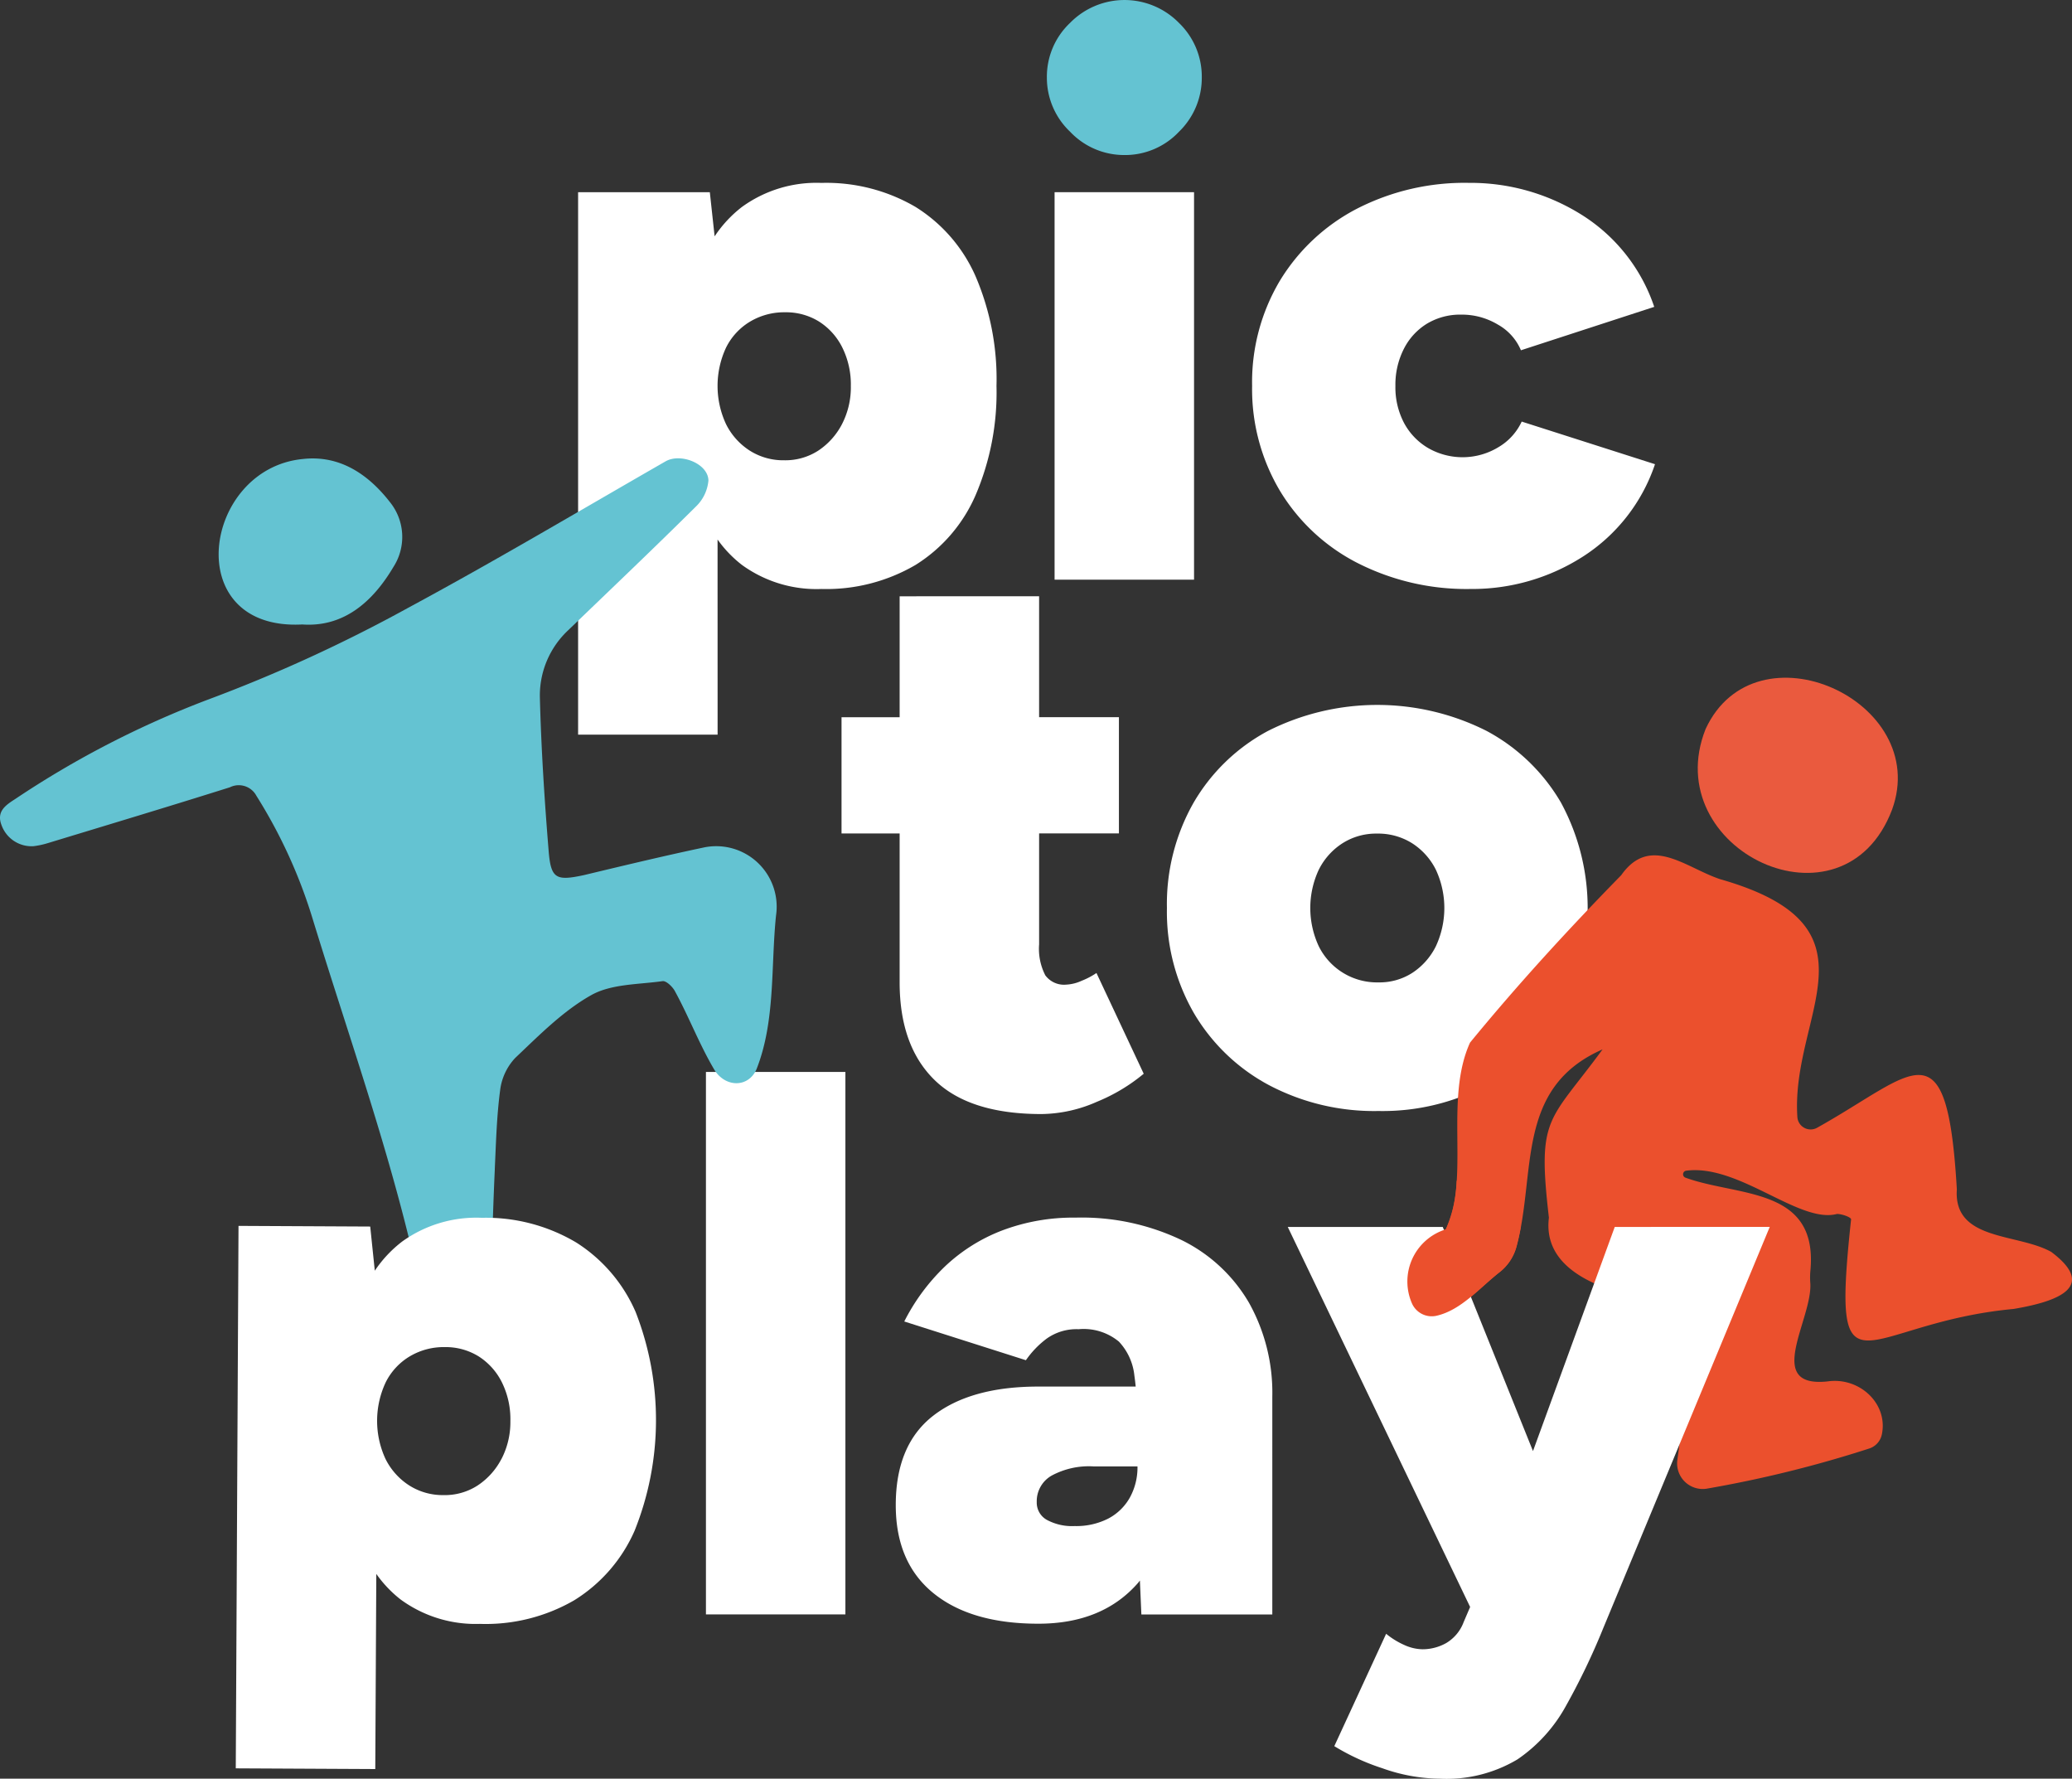
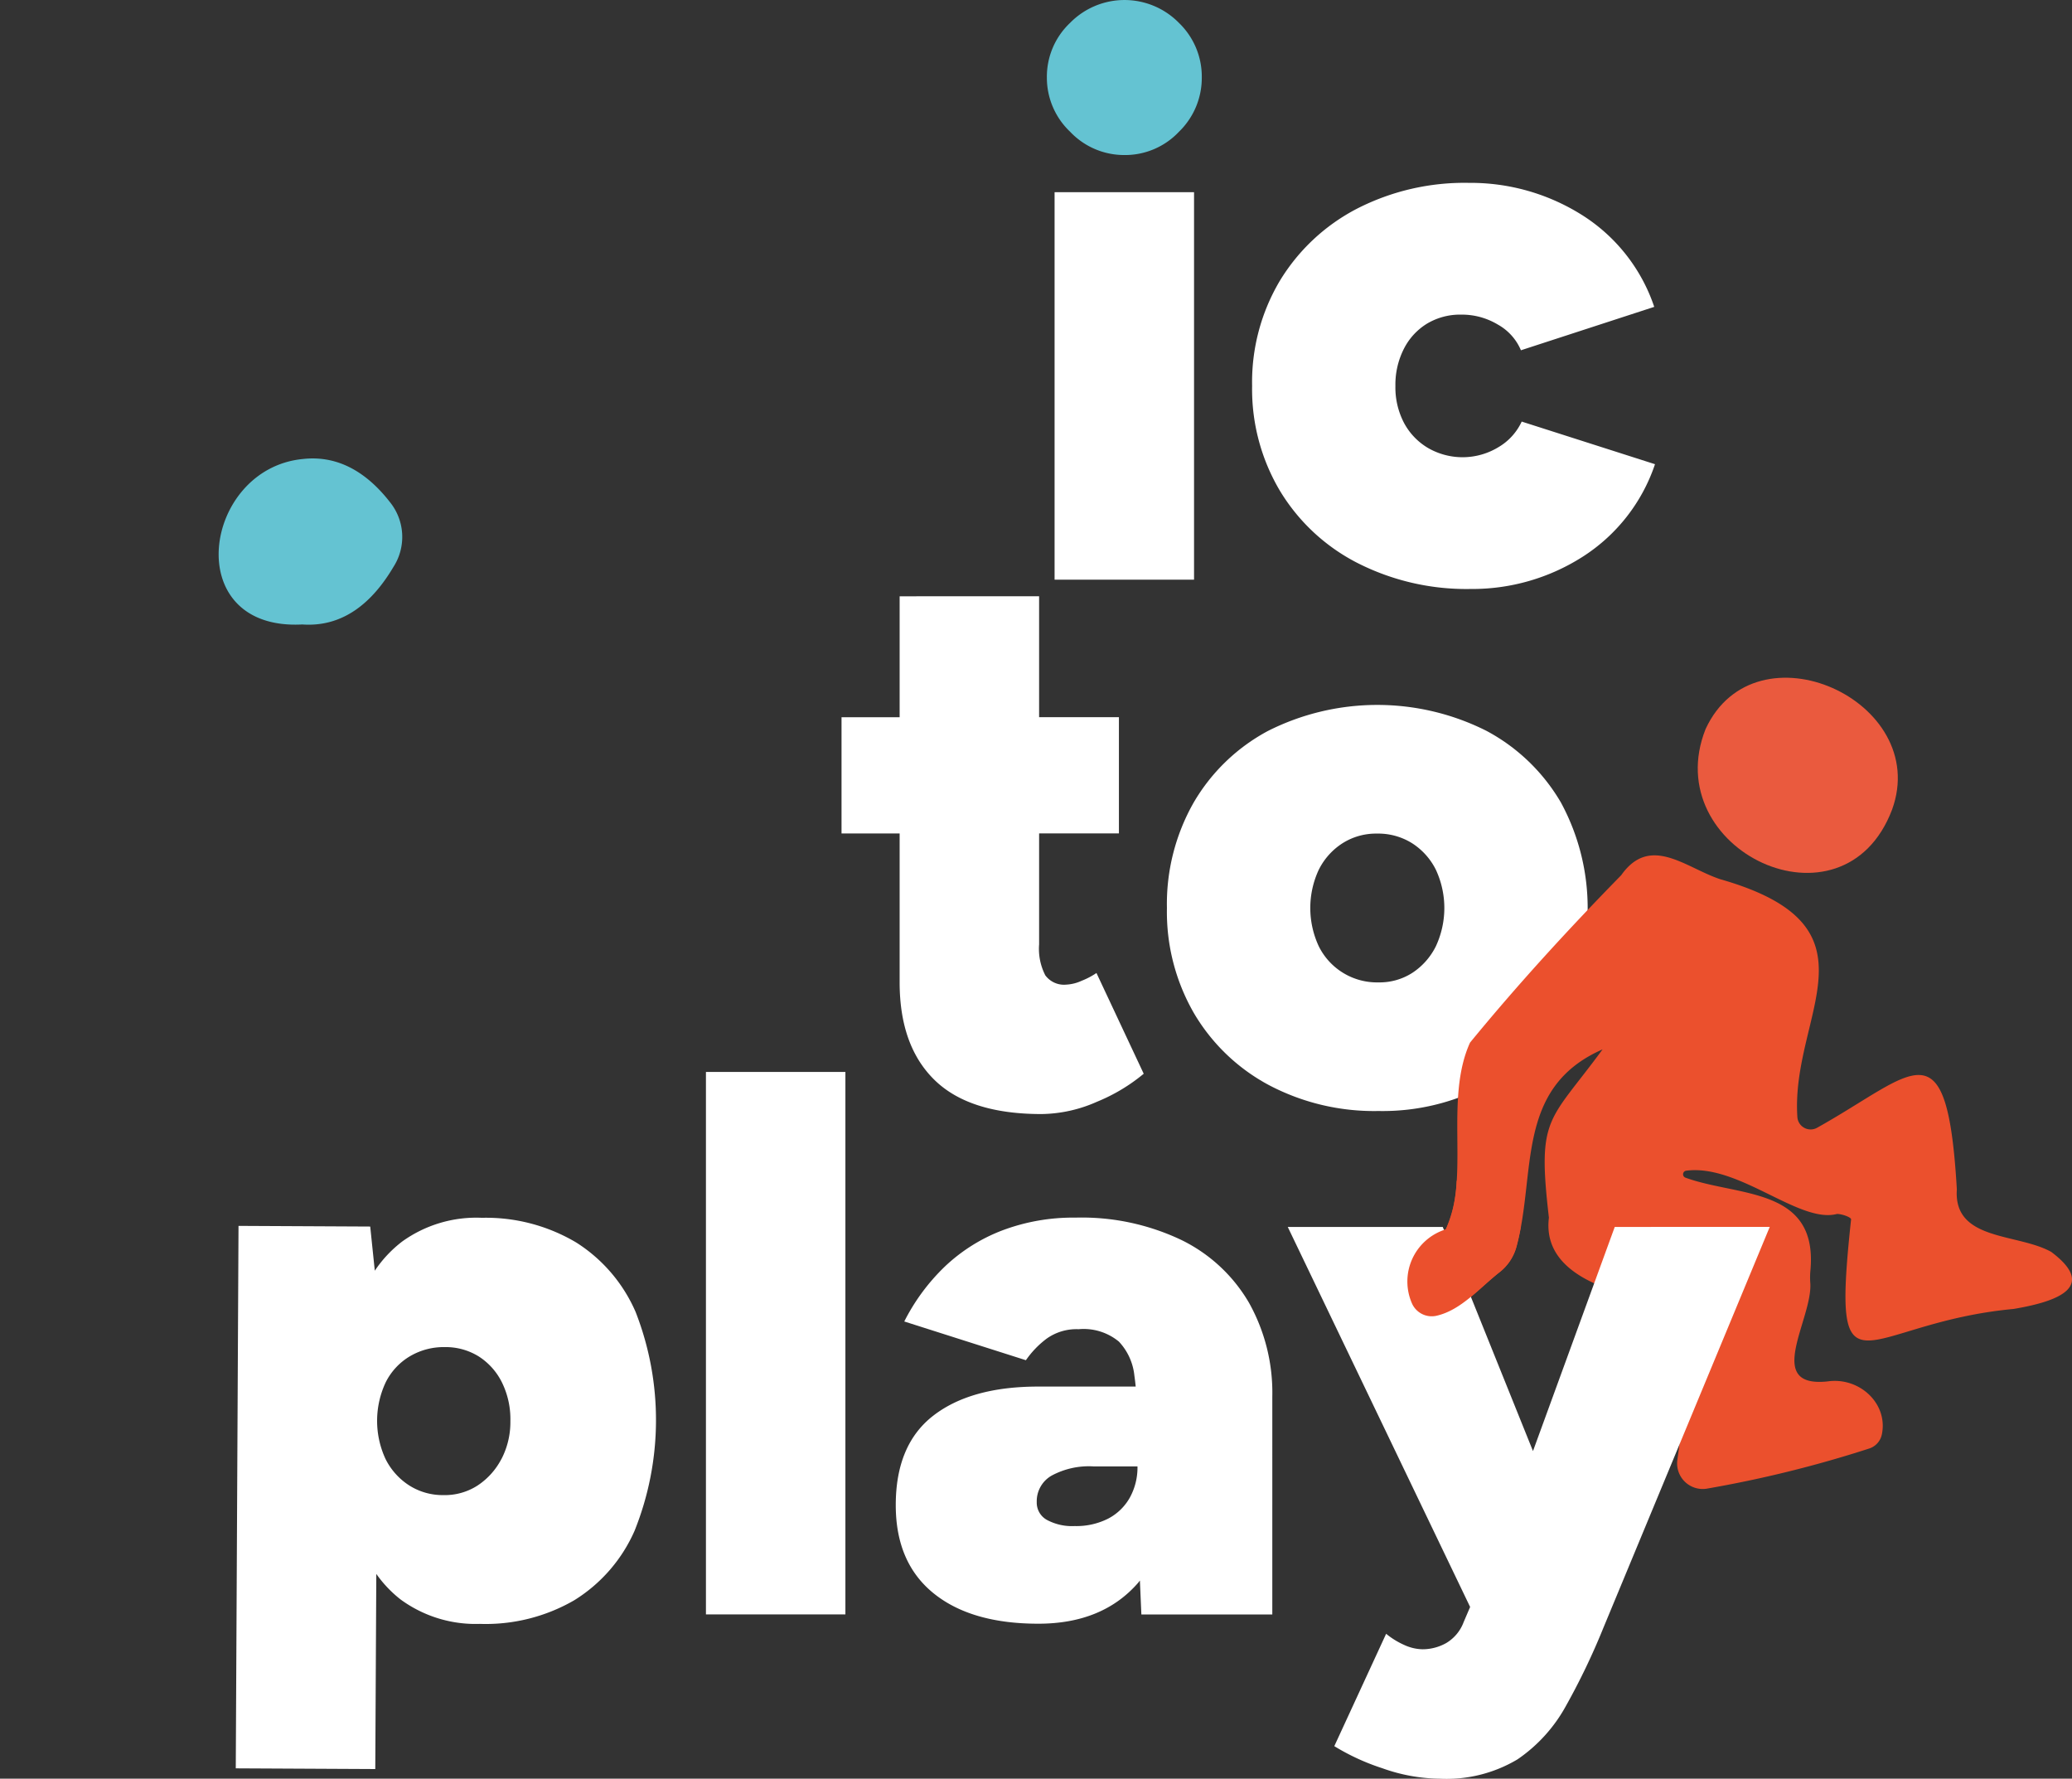
<svg xmlns="http://www.w3.org/2000/svg" data-name="Group 3113" viewBox="0 0 200.517 172.094">
  <rect x="0" y="0" width="200.517" height="172.094" fill="#333333" stroke="none" />
  <defs>
    <clipPath id="a">
      <path fill="none" d="M0 0h200.517v172.094H0z" data-name="Rectangle 1244" />
    </clipPath>
  </defs>
  <g clip-path="url(#a)" data-name="Group 3112">
-     <path fill="#fff" d="M69.442 52.2a11.618 11.618 0 0 0 2.362 2.46 12.283 12.283 0 0 0 7.686 2.326 17.092 17.092 0 0 0 9.11-2.326 14.975 14.975 0 0 0 5.811-6.748 25.242 25.242 0 0 0 2.024-10.571 25.185 25.185 0 0 0-2.024-10.609 15.024 15.024 0 0 0-5.811-6.711 17.091 17.091 0 0 0-9.11-2.324 12.283 12.283 0 0 0-7.686 2.324 11.875 11.875 0 0 0-2.647 2.847l-.464-4.272H55.946V71.08h13.5Zm3.15-21.086a6.435 6.435 0 0 1 3.374-.9 6.056 6.056 0 0 1 3.3.9 6.276 6.276 0 0 1 2.249 2.512 8.04 8.04 0 0 1 .825 3.711 7.769 7.769 0 0 1-.862 3.711 6.86 6.86 0 0 1-2.287 2.549 5.86 5.86 0 0 1-3.3.936 6.041 6.041 0 0 1-3.337-.936 6.452 6.452 0 0 1-2.287-2.549 8.762 8.762 0 0 1 0-7.423 6.085 6.085 0 0 1 2.325-2.511" data-name="Path 4878" />
    <path fill="#fff" d="M102.057 18.595h13.496v37.49h-13.496z" data-name="Rectangle 1242" />
    <path fill="#64c3d2" d="M108.805 15a7.157 7.157 0 0 0 5.286-2.249 7.253 7.253 0 0 0 2.212-5.251 7.217 7.217 0 0 0-2.212-5.286 7.377 7.377 0 0 0-10.535 0 7.157 7.157 0 0 0-2.245 5.286 7.194 7.194 0 0 0 2.25 5.248A7.193 7.193 0 0 0 108.805 15" data-name="Path 4879" />
    <path fill="#fff" d="M131.374 54.473a23.255 23.255 0 0 0 10.947 2.512 19.837 19.837 0 0 0 10.831-3.112 17.077 17.077 0 0 0 7.01-8.96l-12.9-4.124a5.6 5.6 0 0 1-2.25 2.475 6.683 6.683 0 0 1-6.823.075 6.218 6.218 0 0 1-2.324-2.437 7.409 7.409 0 0 1-.825-3.562 7.633 7.633 0 0 1 .825-3.6 6.058 6.058 0 0 1 2.25-2.436 6.243 6.243 0 0 1 3.3-.863 6.758 6.758 0 0 1 3.561.975 5.129 5.129 0 0 1 2.212 2.474l12.9-4.2a16.845 16.845 0 0 0-7.048-8.923 20.215 20.215 0 0 0-10.872-3.074 22.813 22.813 0 0 0-10.873 2.512 18.919 18.919 0 0 0-7.422 6.935 19.184 19.184 0 0 0-2.7 10.2 19.233 19.233 0 0 0 2.7 10.16 18.7 18.7 0 0 0 7.5 6.973" data-name="Path 4880" />
    <path fill="#fff" d="M87.062 57.693v11.7h-5.623V80.64h5.623v14.4q0 6.149 3.374 9.448t10.347 3.3a13.57 13.57 0 0 0 5.4-1.2 17.286 17.286 0 0 0 4.5-2.7l-4.573-9.747a7.313 7.313 0 0 1-1.426.749 4.06 4.06 0 0 1-1.5.376 2.25 2.25 0 0 1-2.024-.9 5.608 5.608 0 0 1-.6-3V80.637h7.723V69.39h-7.724v-11.7Z" data-name="Path 4881" />
    <path fill="#fff" d="M112.929 87.846a19.6 19.6 0 0 0 2.625 10.2 18.564 18.564 0 0 0 7.235 6.935 21.827 21.827 0 0 0 10.61 2.512 21.455 21.455 0 0 0 10.5-2.512 18.378 18.378 0 0 0 7.161-6.935 21.4 21.4 0 0 0 0-20.395 18.319 18.319 0 0 0-7.2-6.935 23.5 23.5 0 0 0-21.144 0 18.314 18.314 0 0 0-7.2 6.935 19.83 19.83 0 0 0-2.587 10.2m14.7-3.711a6.456 6.456 0 0 1 2.287-2.549 6.047 6.047 0 0 1 3.337-.938 6.181 6.181 0 0 1 3.411.938 6.469 6.469 0 0 1 2.287 2.549 8.769 8.769 0 0 1 0 7.423 6.564 6.564 0 0 1-2.25 2.549 5.864 5.864 0 0 1-3.3.937 6.286 6.286 0 0 1-5.773-3.486 8.762 8.762 0 0 1 0-7.423" data-name="Path 4882" />
    <path fill="#fff" d="M68.317 103.714h13.496v52.485H68.317z" data-name="Rectangle 1243" />
    <path fill="#fff" d="M114.353 119.984a22.428 22.428 0 0 0-10.272-2.175 19.437 19.437 0 0 0-7.085 1.237 16.731 16.731 0 0 0-5.549 3.487 19.659 19.659 0 0 0-3.937 5.324l11.772 3.748a8.952 8.952 0 0 1 2.025-2.1 4.981 4.981 0 0 1 3.074-.9 5.358 5.358 0 0 1 3.9 1.2 5.646 5.646 0 0 1 1.5 3.3c.049.339.09.69.127 1.05h-9.425q-6.522 0-10.159 2.811t-3.637 8.66q0 5.55 3.637 8.511t10.159 2.962q6.224 0 9.673-3.974c.056-.065.1-.138.158-.2l.142 3.278h12.671V135.13a17.837 17.837 0 0 0-2.25-9.073 15.371 15.371 0 0 0-6.524-6.073m-7.123 26.954a6.81 6.81 0 0 1-3.224.713 5.132 5.132 0 0 1-2.7-.6 1.908 1.908 0 0 1-.975-1.724 2.853 2.853 0 0 1 1.425-2.549 7.6 7.6 0 0 1 4.049-.9h4.274a6.029 6.029 0 0 1-.749 3.036 5.125 5.125 0 0 1-2.1 2.024" data-name="Path 4883" />
-     <path fill="#64c3d2" d="M47.881 113.151c.12-2.566.184-5.146.522-7.687a5.526 5.526 0 0 1 1.453-3.1c2.312-2.189 4.619-4.539 7.35-6.076 1.949-1.1 4.573-1.029 6.914-1.359.345-.049.914.5 1.156.9 1.372 2.491 2.391 5.2 3.84 7.647 1.044 1.745 3.3 1.807 4.1-.038 1.842-4.677 1.373-9.935 1.885-14.867a5.852 5.852 0 0 0-7.041-6.564c-3.866.818-7.714 1.743-11.557 2.664-2.7.581-3.192.353-3.41-2.36-.4-4.929-.72-9.87-.846-14.812a8.637 8.637 0 0 1 2.766-6.545c4.118-3.969 8.267-7.906 12.325-11.935a3.975 3.975 0 0 0 1.22-2.533c-.035-1.643-2.7-2.681-4.147-1.849-8.3 4.763-16.53 9.657-24.952 14.193a145.75 145.75 0 0 1-19.343 8.863A92.075 92.075 0 0 0 1.48 77.302c-.88.572-1.842 1.169-1.343 2.5a3.087 3.087 0 0 0 3.1 2.07 8.162 8.162 0 0 0 1.4-.3c5.876-1.787 11.757-3.554 17.613-5.4a1.933 1.933 0 0 1 2.563.823 49.269 49.269 0 0 1 5.487 12.05c3.365 10.971 7.224 21.8 9.809 33a2.134 2.134 0 0 0 2.293 1.626l4.147-.431a1.134 1.134 0 0 0 1.012-1.1c.1-3 .184-5.991.323-8.984" data-name="Path 4884" />
    <path fill="#64c3d2" d="M29.273 60.42c3.932.267 6.76-2.107 8.818-5.594a5.361 5.361 0 0 0-.331-6.215c-2.084-2.691-4.858-4.611-8.461-4.2-9.681.944-11.954 16.646-.026 16.007" data-name="Path 4885" />
    <path fill="#eb502d" d="M189.372 115.078c-.339 5.015 5.866 4.215 9.138 6.049 4.832 3.625-.133 4.919-3.636 5.517-14.772 1.378-17.7 9.65-15.735-8.674-.007-.2-.89-.522-1.366-.517-3.648.97-9.473-4.848-14.589-4.185a.349.349 0 0 0-.077.674c5.136 1.87 12.907.873 12.086 9.084a7.123 7.123 0 0 0 0 1.143c.212 3.467-4.538 10.14 1.663 9.488 3.066-.451 5.885 2.125 5.259 5.13a1.82 1.82 0 0 1-1.262 1.374 114.178 114.178 0 0 1-15.731 3.88 2.479 2.479 0 0 1-2.794-2.814 70.671 70.671 0 0 0 .7-8.288c0-2.028 2.368-4.849.708-6.509-5.056-.673-14.65-2.1-13.841-8.617-1.148-9.866-.024-9.169 5.193-16.282-8.5 3.726-6.394 12-8.339 19.126a4.686 4.686 0 0 1-1.638 2.44c-1.976 1.555-3.7 3.661-6.092 4.206a2.091 2.091 0 0 1-2.349-1.15 5.28 5.28 0 0 1 3.246-7.208c2.372-4.831-.173-12.55 2.346-18.07 4.623-5.637 9.529-10.989 14.627-16.193 2.81-3.984 6.239-.72 9.589.385 16.1 4.593 6.789 13.038 7.462 23.013a1.285 1.285 0 0 0 1.9 1.039c9.485-5.289 12.581-10.31 13.533 5.956" data-name="Path 4886" />
    <path fill="#ea5a3e" d="M165.059 70.533c-4.643 11.7 13.325 20.256 18.046 7.8 3.831-10.541-13.2-18.242-18.046-7.8" data-name="Path 4887" />
    <path fill="#fff" d="M55.733 120.197a17.1 17.1 0 0 0-9.1-2.371 12.288 12.288 0 0 0-7.7 2.286 11.858 11.858 0 0 0-2.662 2.834l-.443-4.274-12.746-.064-.265 52.485 13.5.068.1-18.88a11.642 11.642 0 0 0 2.349 2.472 12.284 12.284 0 0 0 7.673 2.363 17.1 17.1 0 0 0 9.122-2.279 14.987 14.987 0 0 0 5.845-6.719 28.719 28.719 0 0 0 .106-21.181 15.024 15.024 0 0 0-5.777-6.74m-7.229 21a6.849 6.849 0 0 1-2.3 2.538 5.855 5.855 0 0 1-3.3.921 6.042 6.042 0 0 1-3.332-.954 6.444 6.444 0 0 1-2.274-2.561 8.764 8.764 0 0 1 .038-7.422 6.1 6.1 0 0 1 2.338-2.5 6.426 6.426 0 0 1 3.378-.883 6.048 6.048 0 0 1 3.295.916 6.3 6.3 0 0 1 2.237 2.524 8.052 8.052 0 0 1 .806 3.715 7.763 7.763 0 0 1-.881 3.707" data-name="Path 4888" />
    <path fill="#fff" d="m156.267 118.709-7.913 21.686-8.733-21.686h-15l17.65 36.77-.629 1.469a3.961 3.961 0 0 1-1.688 2.024 4.675 4.675 0 0 1-2.287.6 4.4 4.4 0 0 1-1.762-.412 7.6 7.6 0 0 1-1.762-1.087l-5.016 10.872a21.548 21.548 0 0 0 4.649 2.138 16.981 16.981 0 0 0 5.549 1.012 13.409 13.409 0 0 0 7.535-1.874 14.963 14.963 0 0 0 4.686-5.174 66.162 66.162 0 0 0 3.6-7.5l16.12-38.839Z" data-name="Path 4889" />
    <path fill="#eb502d" d="M139.91 118.947a5.279 5.279 0 0 0-3.247 7.208 2.092 2.092 0 0 0 2.349 1.15c2.388-.545 4.115-2.651 6.092-4.206a4.685 4.685 0 0 0 1.637-2.44c.17-.625.308-1.259.426-1.9l-6.2-4.523a12.447 12.447 0 0 1-1.054 4.708" data-name="Path 4890" />
  </g>
</svg>